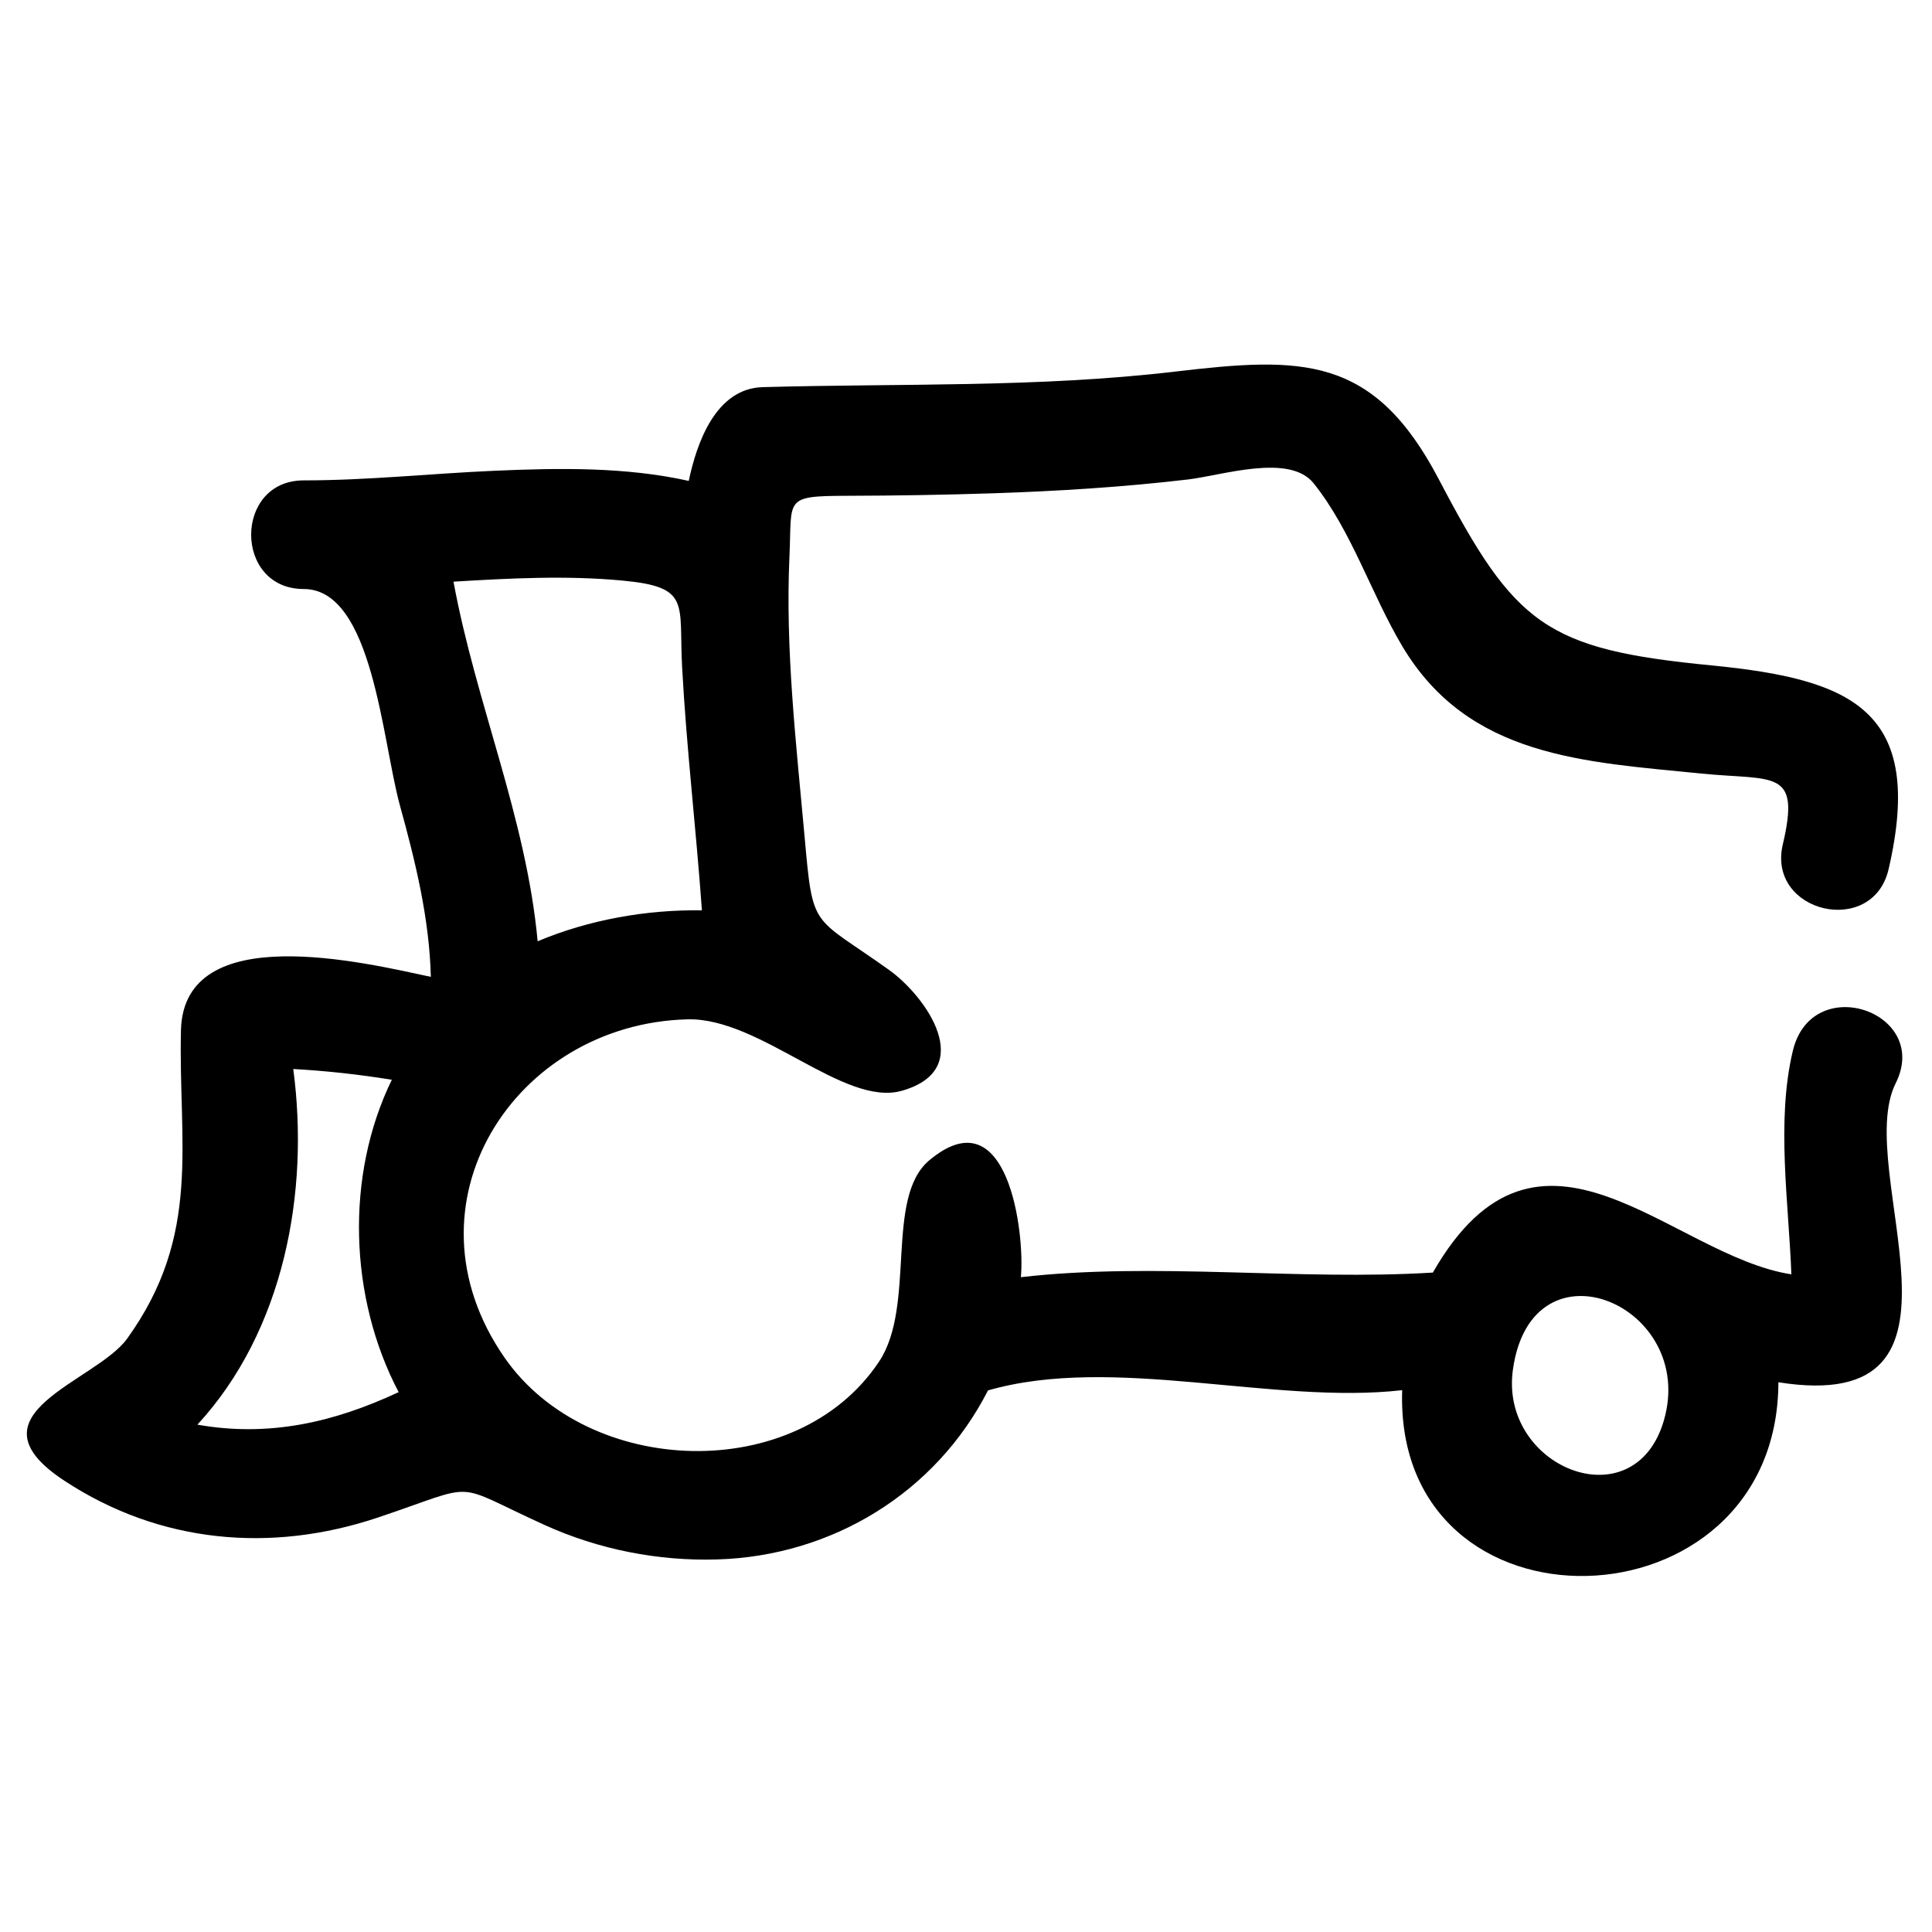
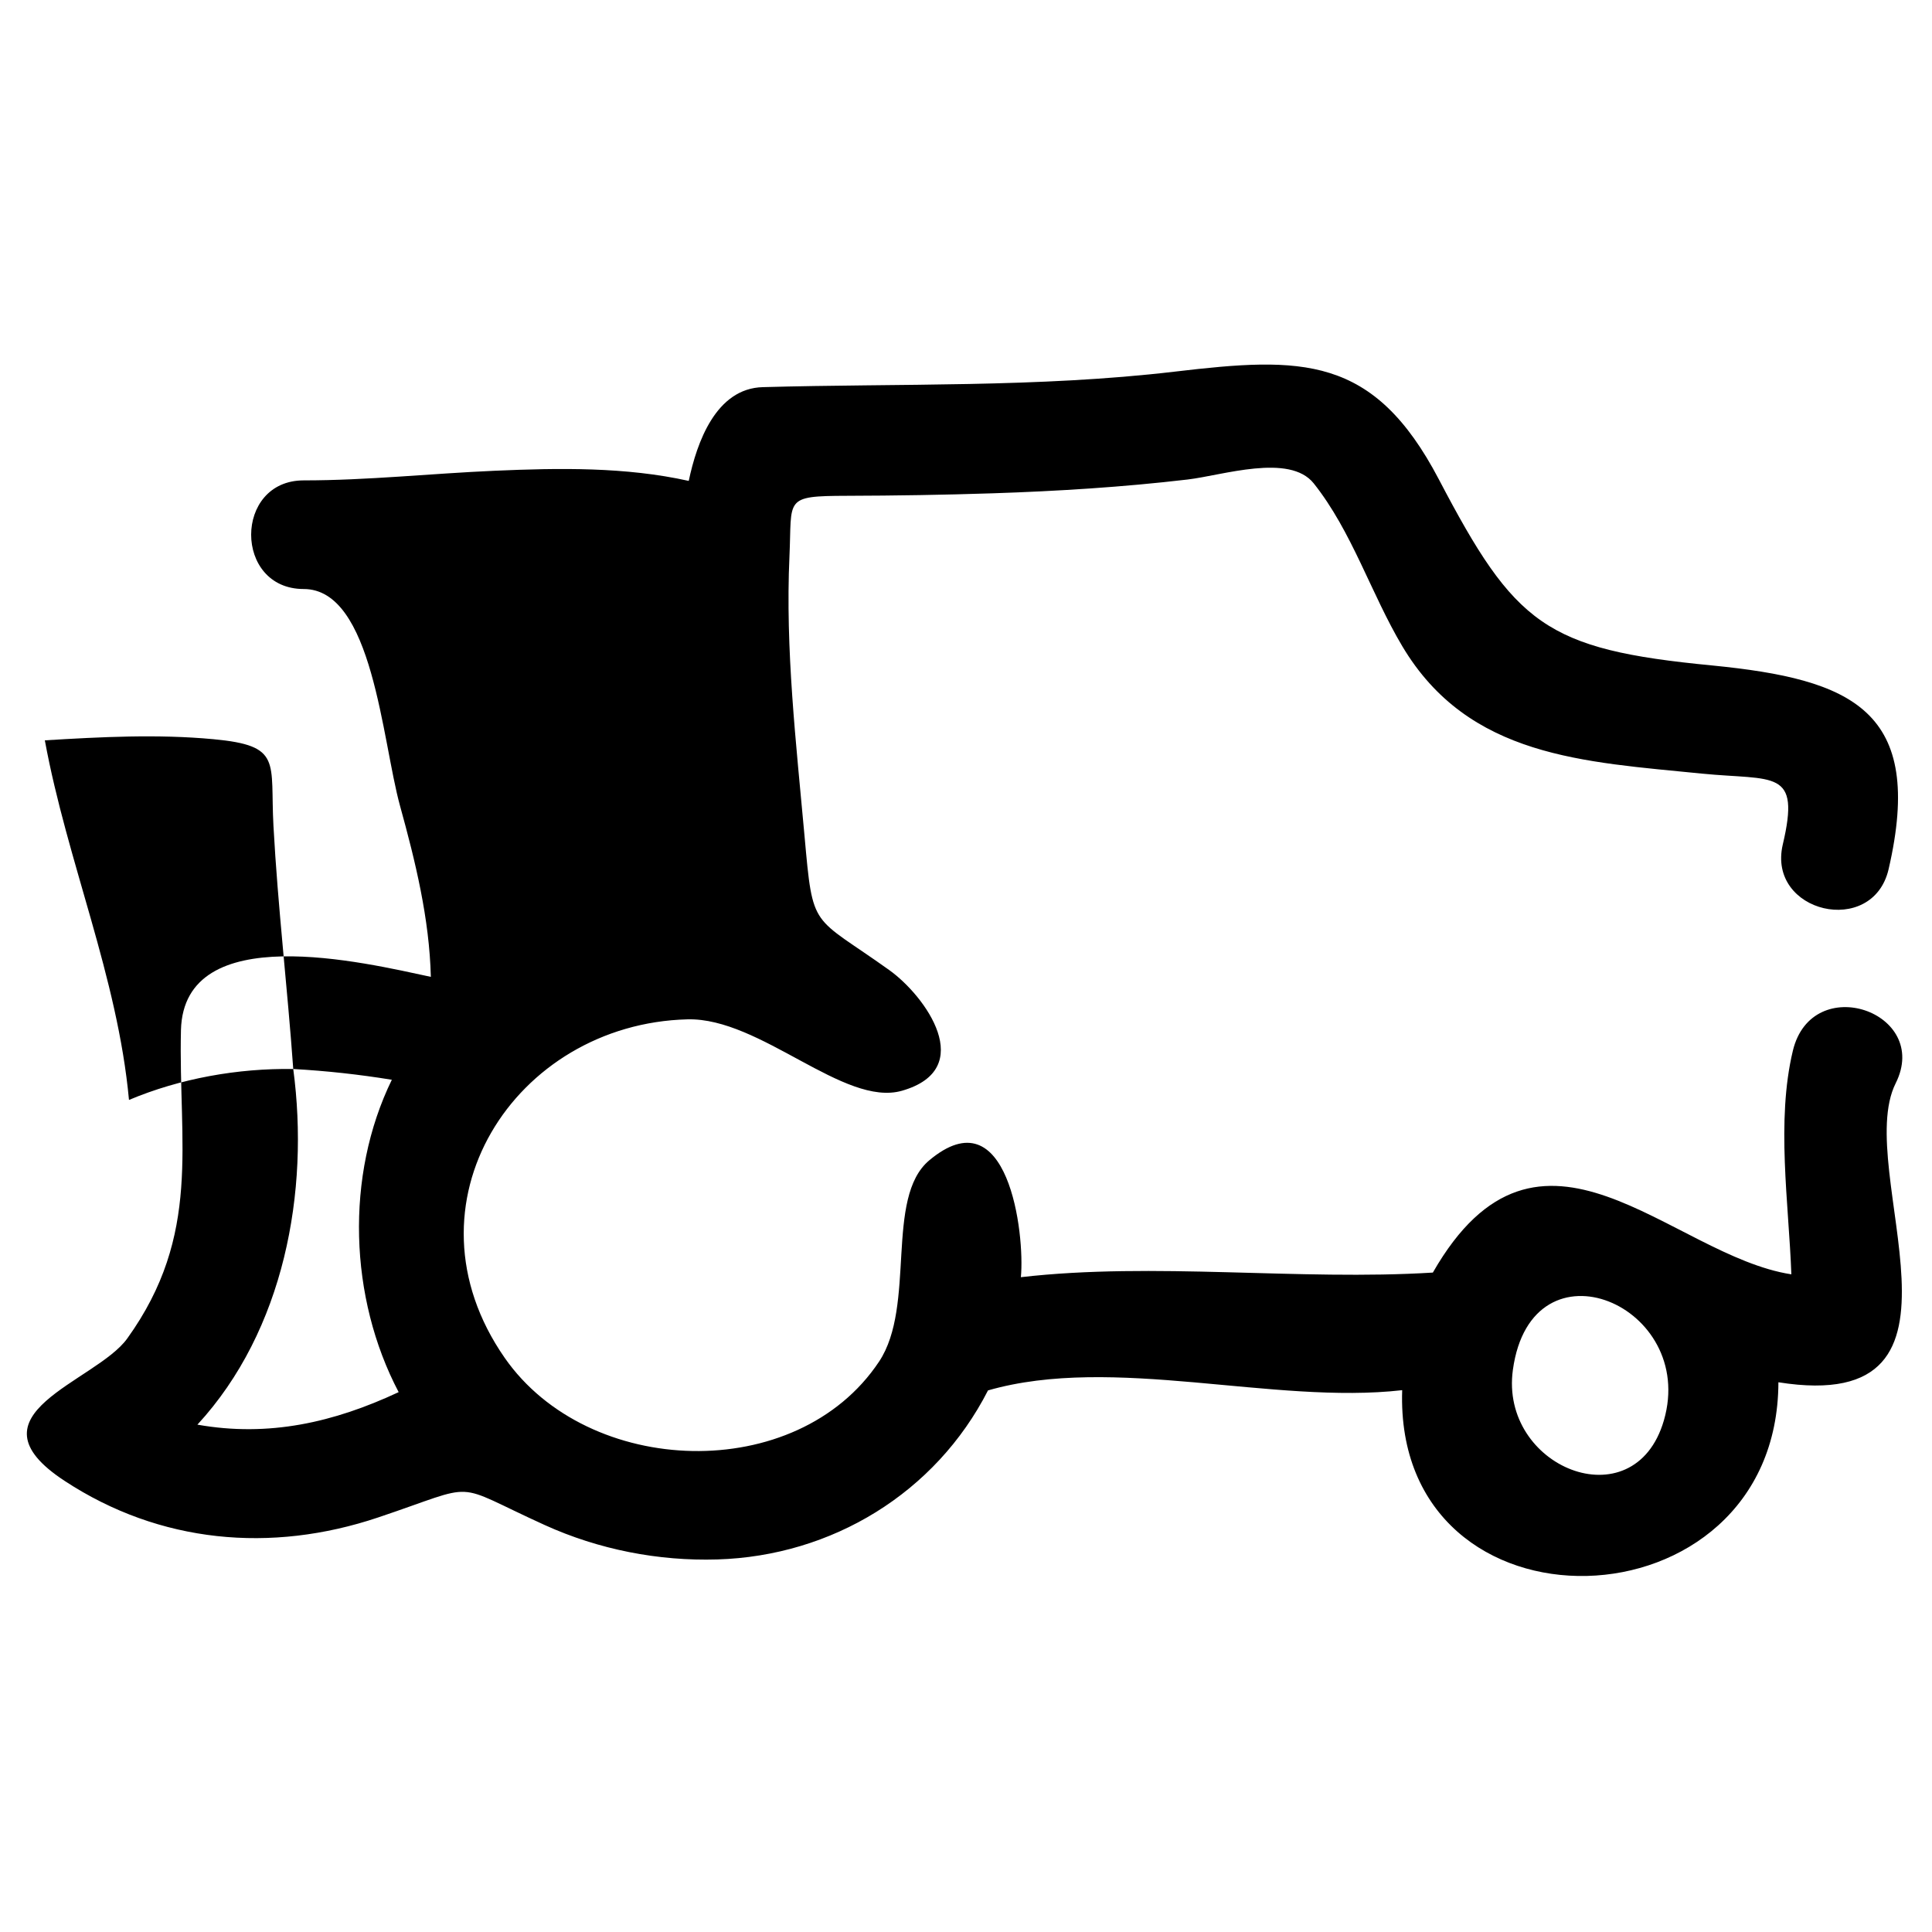
<svg xmlns="http://www.w3.org/2000/svg" fill="#000000" width="800px" height="800px" version="1.1" viewBox="144 144 512 512">
-   <path d="m618.73 481.71c-0.691-18.848-4.066-40.641 0.395-59.246 5.082-21.184 36.699-10.262 27.25 8.613-11.617 23.156 26.121 88.332-31.078 79.238-0.156 66.695-101.94 69.48-99.703 2.094-34.207 3.898-76.527-9.48-109.76 0.062-13.906 27.215-41.387 43.875-71.734 44.797-15.641 0.477-31.477-2.641-45.727-9.113-25.371-11.516-16.617-11.254-44.156-2.016-28.391 9.531-57.898 6.84-83.062-9.672-27.055-17.703 8.25-26.184 16.562-37.742 19.848-27.609 13.523-51.625 14.242-81.754 0.793-29.508 48.684-17.84 66.223-14.094-0.391-15.449-4.074-30.5-8.168-45.32-4.793-17.375-7.219-57.461-25.523-57.461-18.574 0-18.574-28.789 0-28.789 16.906 0 33.762-1.82 50.641-2.555 17.059-0.742 34.625-1.039 51.395 2.691 2.144-10.156 7.184-24.559 19.68-24.848 36.48-1.027 72.77 0.168 109.13-4.109 33.625-3.965 52.648-4.535 69.984 28.559 20.188 38.543 28.199 45.051 72.449 49.309 37.016 3.664 56.492 11.84 46.723 54.031-4.238 18.086-32.25 11.531-28.039-6.559 4.785-20.238-2.254-16.91-21.52-18.82-31.188-3.137-61.73-4.266-79.293-33.727-8.285-13.902-13.344-30.438-23.484-43.176-6.414-8.055-24.211-2.109-33.434-1.027-17.191 2.019-34.414 3.086-51.719 3.656-12.848 0.422-25.699 0.625-38.562 0.66-16.879 0.051-14.523 0.699-15.223 15.984-1.129 24.723 1.77 49.539 3.988 74.121 2.266 25.297 1.82 20.836 22.426 35.559 9.66 6.902 23.5 26.234 3.406 32-15.348 4.406-37.5-19.41-56.84-18.922-45.738 1.16-76.785 48.926-48.465 89.68 22.125 31.832 77.473 33.738 99.234 1.02 9.871-14.84 1.441-43.398 13.301-53.336 20.902-17.535 25.371 19.41 24.277 30.969 35.309-4.074 73.758 0.973 109.18-1.223 28.309-49.434 63.062-4.449 95.004 0.465zm-58.305 51.738c9.535 3.617 20.594 0.539 24.527-13.043 4.402-15.203-4.223-27.426-14.625-31.496-10.543-4.129-22.914 0.117-25.398 18.113-1.777 12.859 6.125 22.875 15.496 26.426zm-338.71-106.15c4.34 32.512-2.398 69.281-25.398 94.25 18.906 3.352 36.137-0.578 53.332-8.617-13.137-24.988-14.223-57.34-1.809-82.781-8.656-1.41-17.367-2.367-26.125-2.852zm108.3-42.047c-1.531-21.492-4.082-42.902-5.246-64.43-0.922-17.07 2.445-21.262-15.922-22.973-14.832-1.383-29.84-0.598-44.664 0.301 5.914 32.172 19.266 62.547 22.301 95.301 13.547-5.707 28.863-8.422 43.531-8.199z" />
+   <path d="m618.73 481.71c-0.691-18.848-4.066-40.641 0.395-59.246 5.082-21.184 36.699-10.262 27.25 8.613-11.617 23.156 26.121 88.332-31.078 79.238-0.156 66.695-101.94 69.48-99.703 2.094-34.207 3.898-76.527-9.48-109.76 0.062-13.906 27.215-41.387 43.875-71.734 44.797-15.641 0.477-31.477-2.641-45.727-9.113-25.371-11.516-16.617-11.254-44.156-2.016-28.391 9.531-57.898 6.84-83.062-9.672-27.055-17.703 8.25-26.184 16.562-37.742 19.848-27.609 13.523-51.625 14.242-81.754 0.793-29.508 48.684-17.84 66.223-14.094-0.391-15.449-4.074-30.5-8.168-45.32-4.793-17.375-7.219-57.461-25.523-57.461-18.574 0-18.574-28.789 0-28.789 16.906 0 33.762-1.82 50.641-2.555 17.059-0.742 34.625-1.039 51.395 2.691 2.144-10.156 7.184-24.559 19.68-24.848 36.48-1.027 72.77 0.168 109.13-4.109 33.625-3.965 52.648-4.535 69.984 28.559 20.188 38.543 28.199 45.051 72.449 49.309 37.016 3.664 56.492 11.84 46.723 54.031-4.238 18.086-32.25 11.531-28.039-6.559 4.785-20.238-2.254-16.91-21.52-18.82-31.188-3.137-61.73-4.266-79.293-33.727-8.285-13.902-13.344-30.438-23.484-43.176-6.414-8.055-24.211-2.109-33.434-1.027-17.191 2.019-34.414 3.086-51.719 3.656-12.848 0.422-25.699 0.625-38.562 0.66-16.879 0.051-14.523 0.699-15.223 15.984-1.129 24.723 1.77 49.539 3.988 74.121 2.266 25.297 1.82 20.836 22.426 35.559 9.66 6.902 23.5 26.234 3.406 32-15.348 4.406-37.5-19.41-56.84-18.922-45.738 1.16-76.785 48.926-48.465 89.68 22.125 31.832 77.473 33.738 99.234 1.02 9.871-14.84 1.441-43.398 13.301-53.336 20.902-17.535 25.371 19.41 24.277 30.969 35.309-4.074 73.758 0.973 109.18-1.223 28.309-49.434 63.062-4.449 95.004 0.465zm-58.305 51.738c9.535 3.617 20.594 0.539 24.527-13.043 4.402-15.203-4.223-27.426-14.625-31.496-10.543-4.129-22.914 0.117-25.398 18.113-1.777 12.859 6.125 22.875 15.496 26.426zm-338.71-106.15c4.34 32.512-2.398 69.281-25.398 94.25 18.906 3.352 36.137-0.578 53.332-8.617-13.137-24.988-14.223-57.34-1.809-82.781-8.656-1.41-17.367-2.367-26.125-2.852zc-1.531-21.492-4.082-42.902-5.246-64.43-0.922-17.07 2.445-21.262-15.922-22.973-14.832-1.383-29.84-0.598-44.664 0.301 5.914 32.172 19.266 62.547 22.301 95.301 13.547-5.707 28.863-8.422 43.531-8.199z" />
</svg>